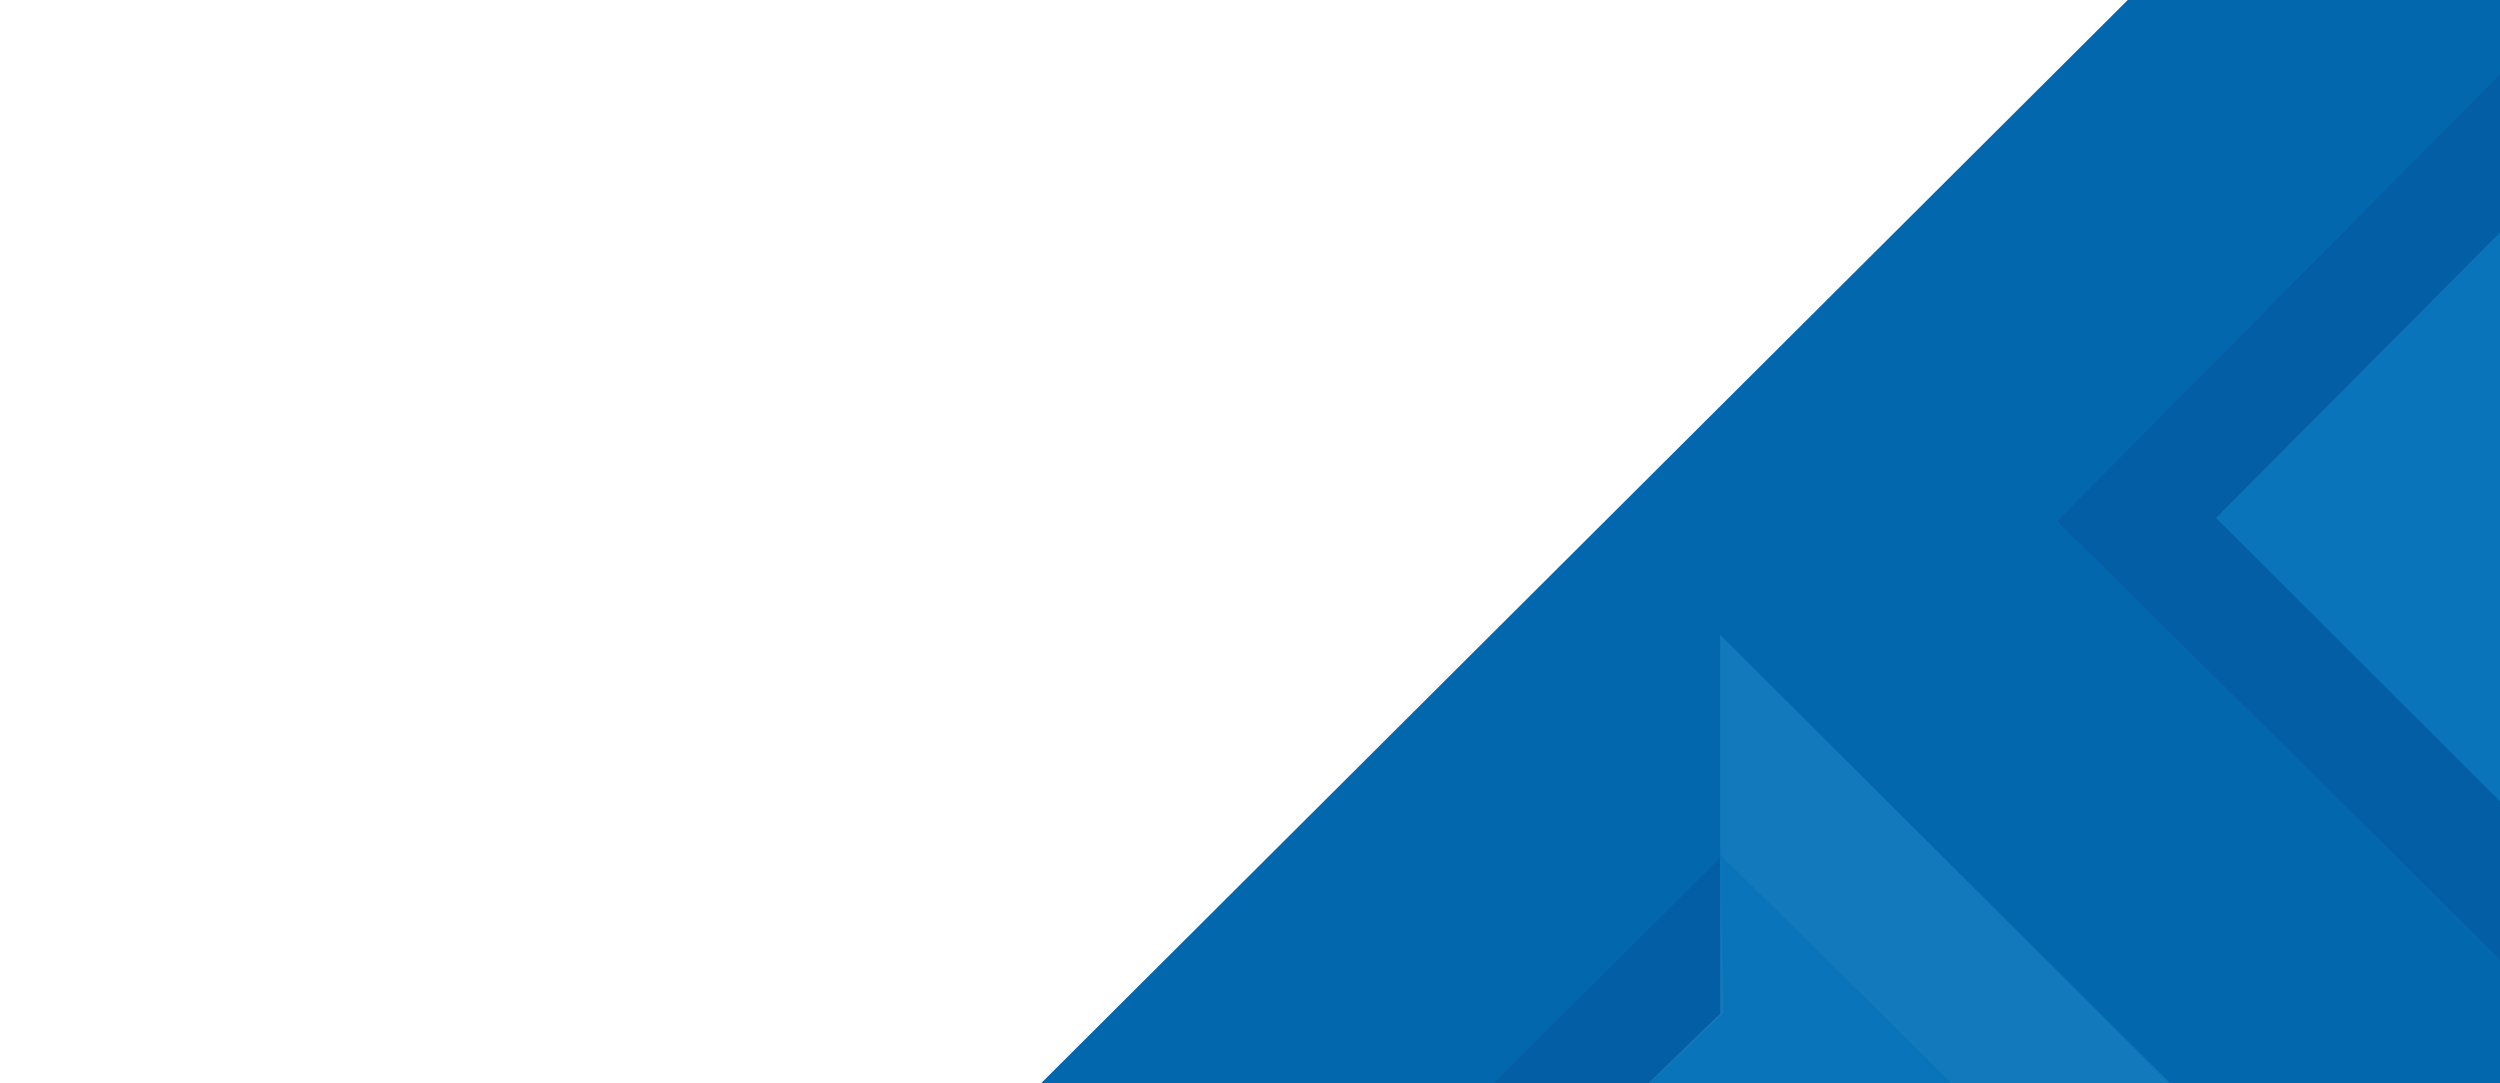
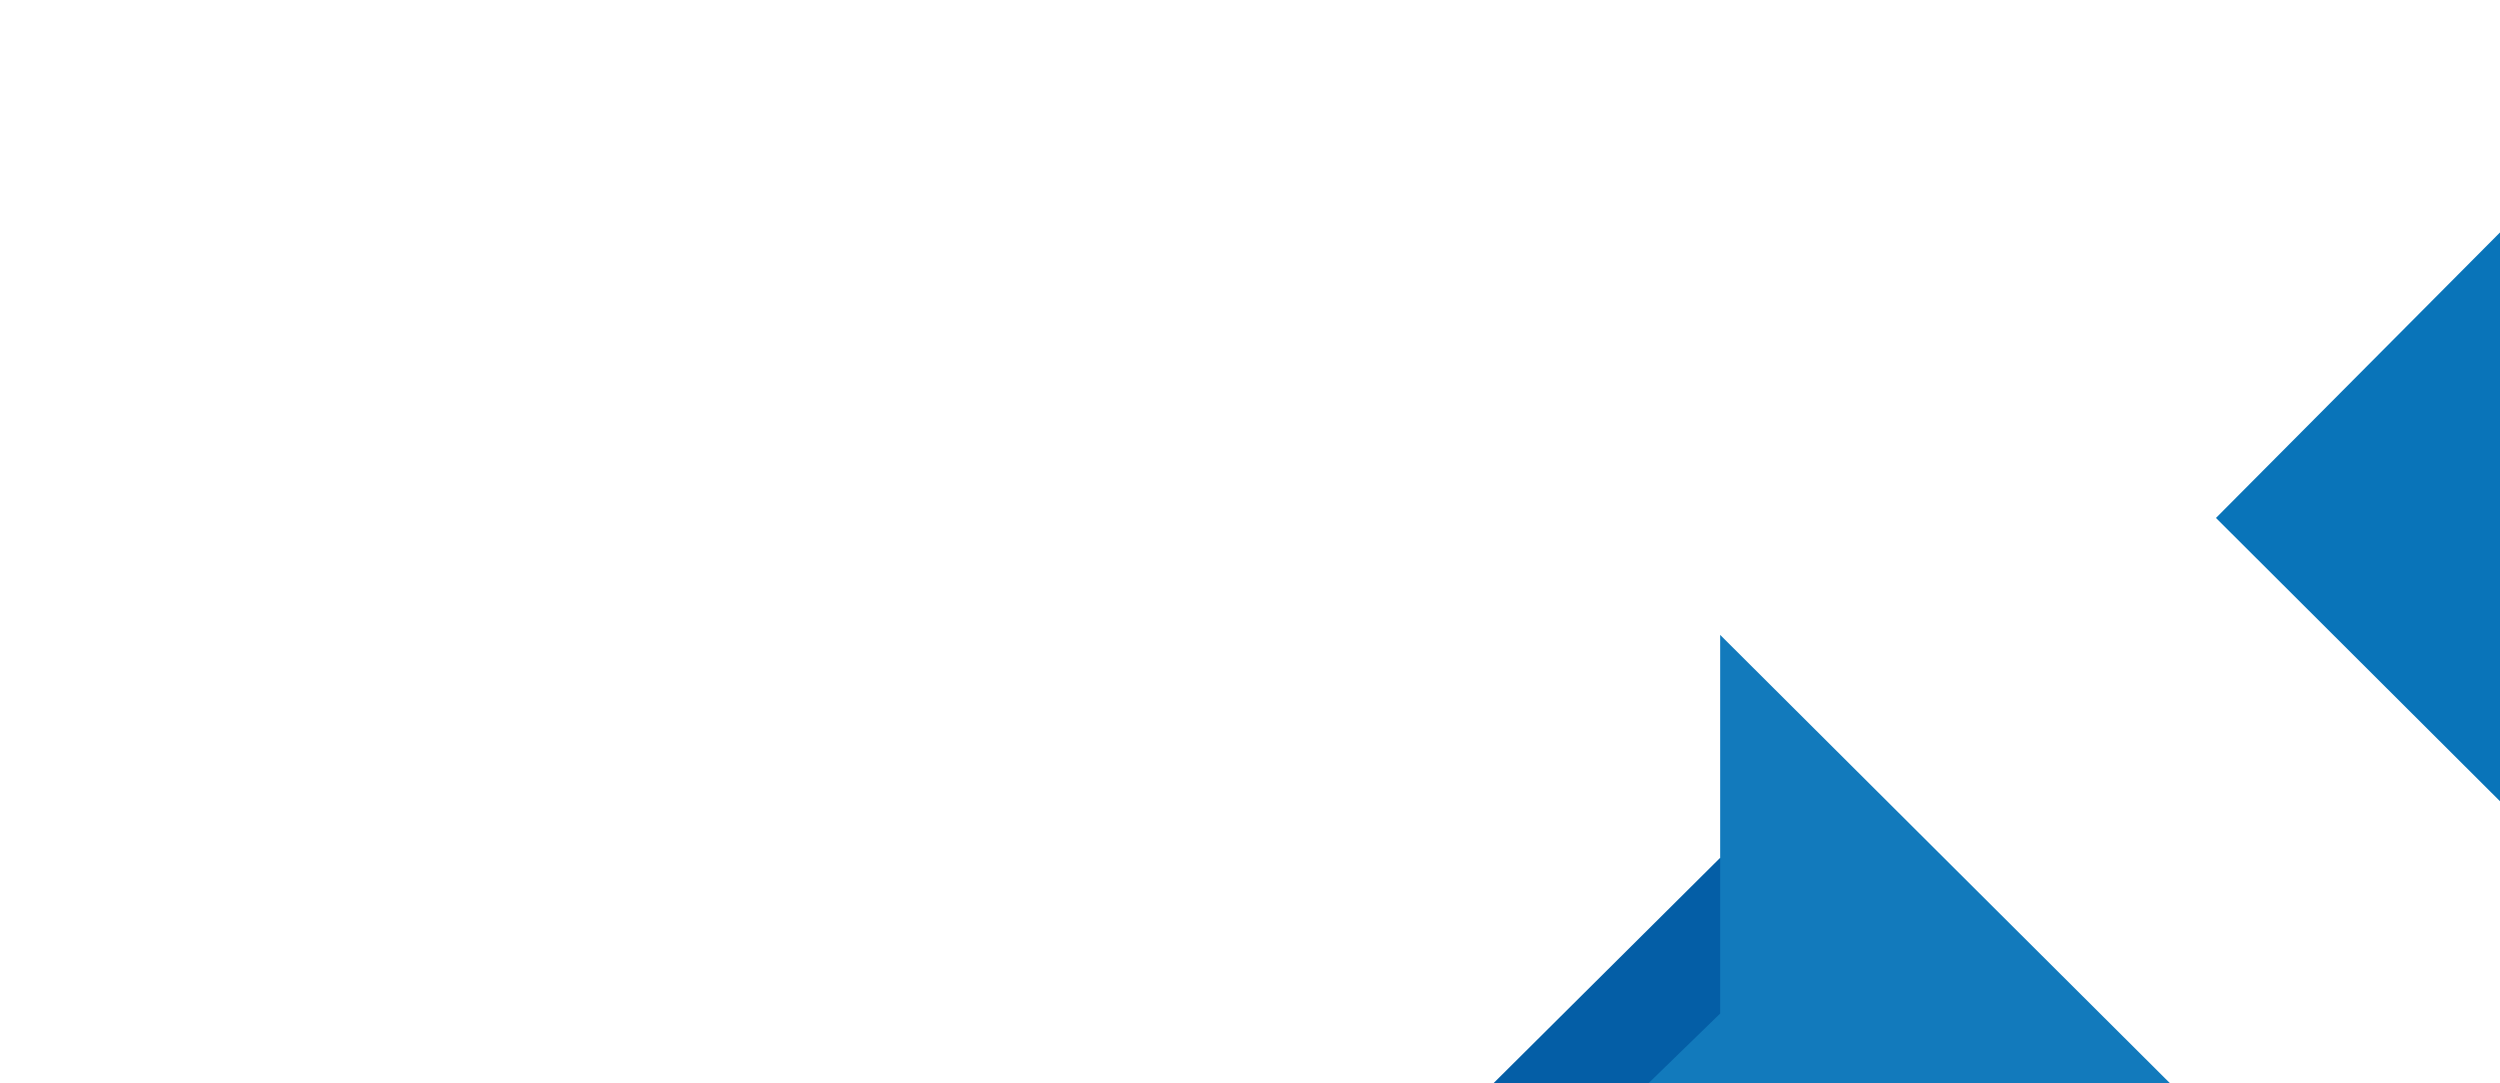
<svg xmlns="http://www.w3.org/2000/svg" version="1.1" id="Layer_1" x="0px" y="0px" viewBox="0 0 1366 592" style="enable-background:new 0 0 1366 592;" xml:space="preserve">
  <style type="text/css">
	.st0{fill:#0367AE;}
	.st1{fill:#045EA6;}
	.st2{fill:#0974B9;}
	.st3{fill:#127ABC;}
</style>
-   <polygon class="st0" points="568.7,592 1162.6,0 1367,0 1367,592 " />
-   <polygon class="st1" points="1367,525.2 1124,284.7 1367,39.6 " />
  <polygon class="st2" points="1367,438.8 1210.8,283 1367,126 " />
  <polygon class="st1" points="815.9,592 939.9,468.7 1072.2,592 " />
  <polygon class="st3" points="900.6,592 939.9,553.8 939.9,346.9 1185.8,592 " />
-   <polygon class="st2" points="901.3,592 941.7,553.8 939.9,467 1066.6,592 " />
</svg>